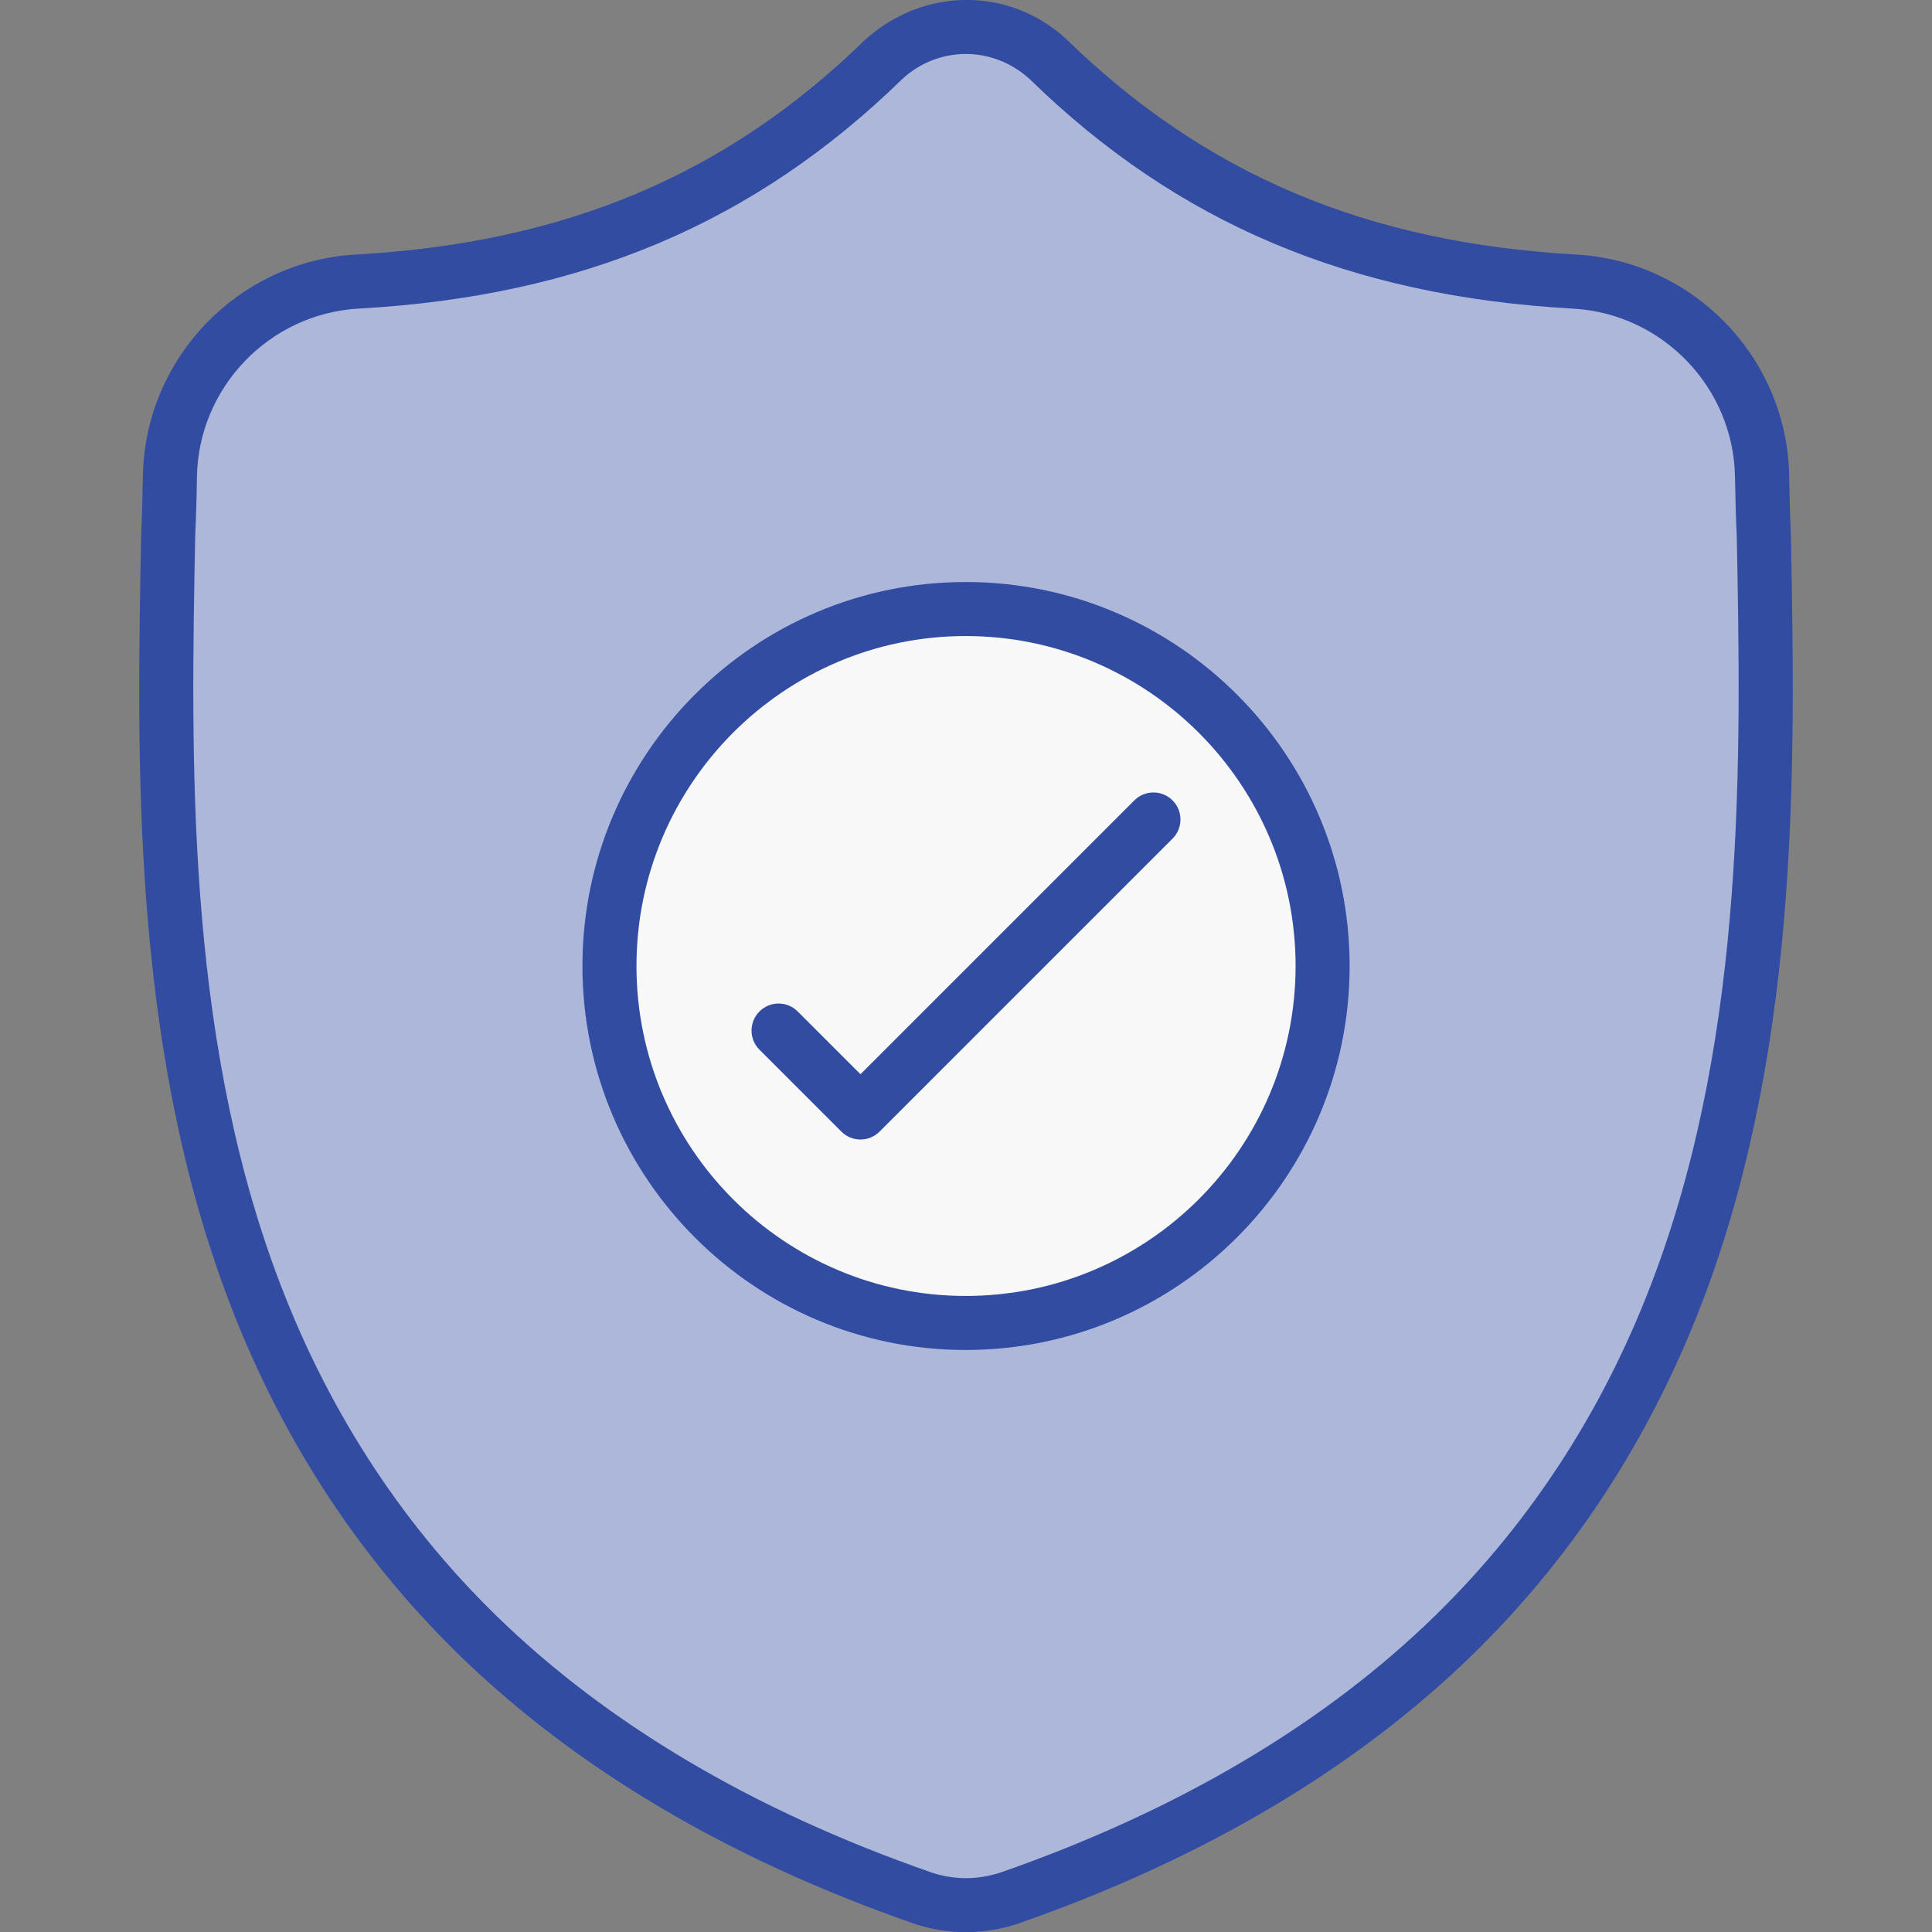
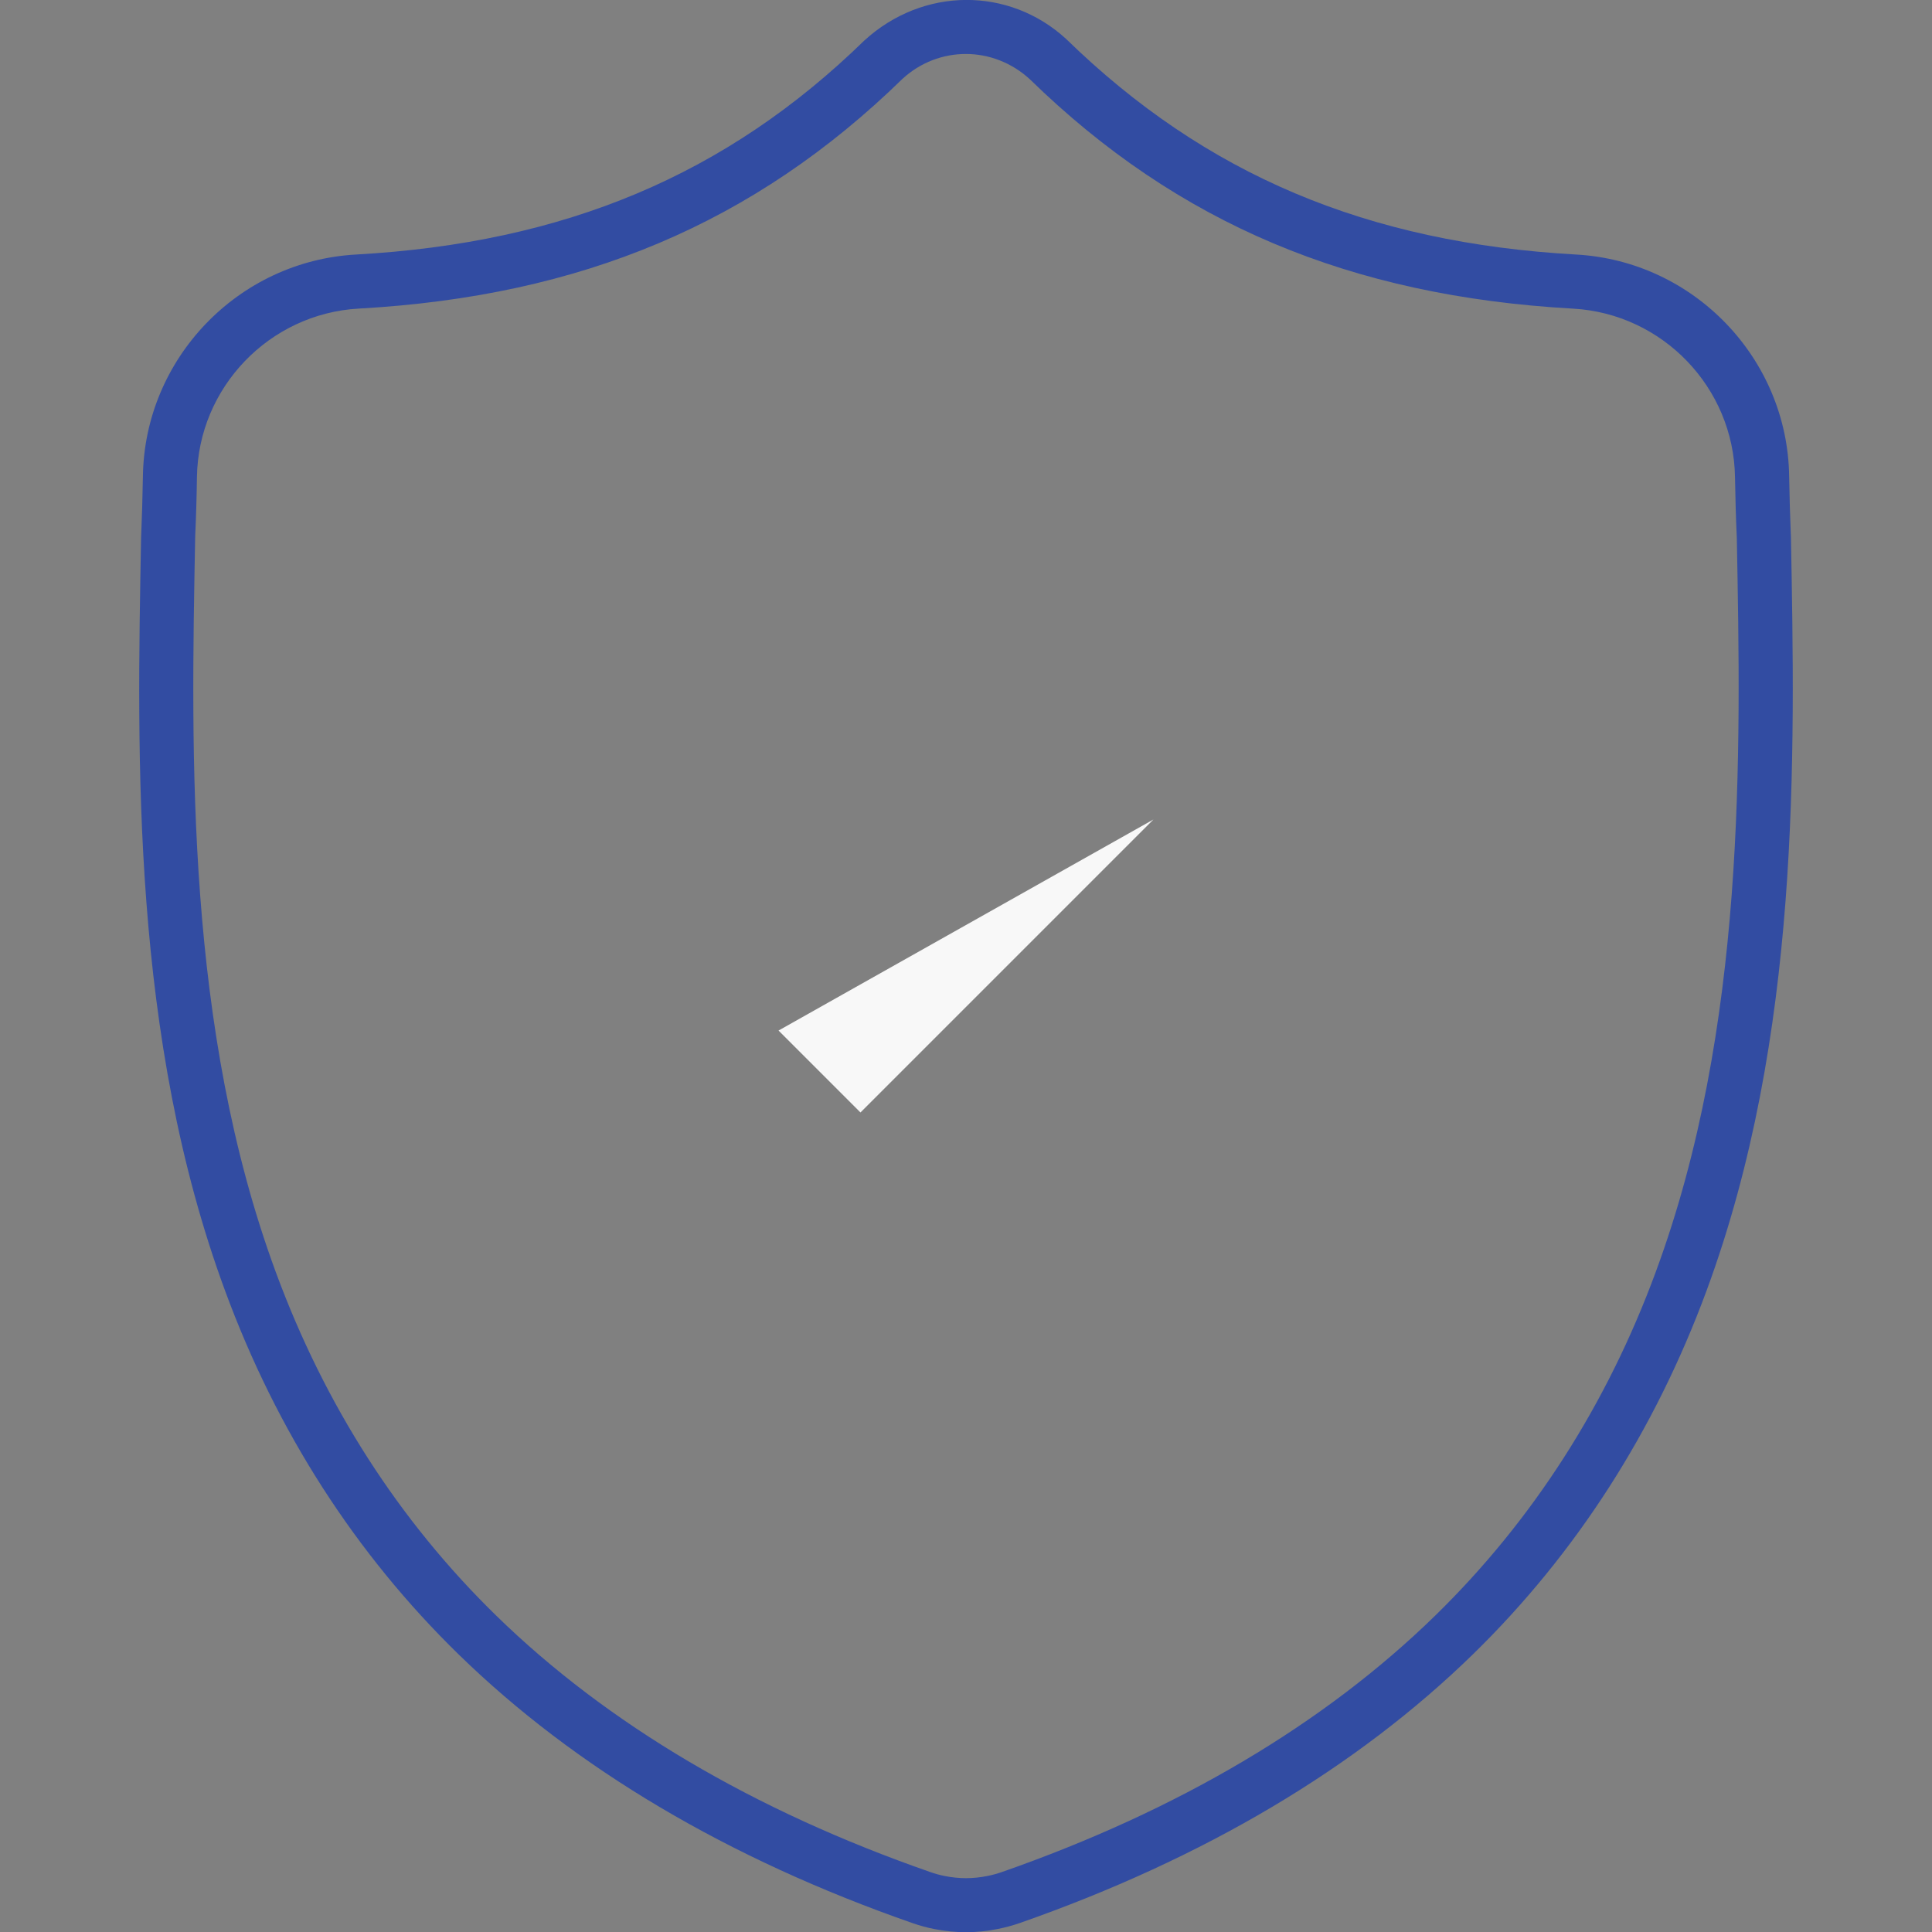
<svg xmlns="http://www.w3.org/2000/svg" version="1.1" id="Capa_1" x="0px" y="0px" viewBox="0 0 32 32" enable-background="new 0 0 32 32" xml:space="preserve">
  <rect x="0" y="0" width="32" height="32" fill="#808080" stroke="none" />
  <g id="XMLID_2516_">
    <g id="XMLID_2519_">
-       <path id="XMLID_126_" fill="#ADB7DA" d="M29.216,8.885l-0.001-0.024c-0.014-0.299-0.023-0.615-0.028-0.967    c-0.025-1.715-1.389-3.134-3.105-3.23c-3.577-0.2-6.344-1.366-8.708-3.671l-0.02-0.019c-0.771-0.707-1.934-0.707-2.706,0    l-0.02,0.019c-2.364,2.305-5.131,3.471-8.708,3.671C4.203,4.76,2.839,6.179,2.814,7.895C2.809,8.244,2.8,8.56,2.786,8.861    L2.785,8.917c-0.07,3.648-0.156,8.187,1.363,12.307c0.835,2.266,2.1,4.235,3.759,5.854c1.889,1.844,4.364,3.308,7.355,4.351    c0.097,0.034,0.198,0.061,0.301,0.082c0.145,0.029,0.291,0.043,0.438,0.043c0.146,0,0.293-0.014,0.438-0.043    c0.103-0.021,0.205-0.048,0.303-0.083c2.988-1.045,5.46-2.509,7.347-4.353c1.658-1.62,2.923-3.59,3.759-5.856    C29.371,17.088,29.285,12.54,29.216,8.885z" />
      <path id="XMLID_128_" fill="#324CA2" d="M16.001,32.003c-0.176,0-0.351-0.017-0.526-0.052c-0.124-0.024-0.245-0.058-0.363-0.099    c-3.051-1.064-5.581-2.562-7.518-4.452c-1.708-1.667-3.009-3.692-3.866-6.021C2.179,17.18,2.267,12.594,2.337,8.908    c0.015-0.364,0.024-0.676,0.03-1.021c0.029-1.95,1.579-3.562,3.527-3.671c3.463-0.193,6.139-1.32,8.421-3.544    c0.976-0.893,2.398-0.892,3.341-0.029c2.312,2.253,4.988,3.379,8.451,3.573c1.95,0.109,3.499,1.721,3.527,3.671    c0.006,0.346,0.015,0.658,0.027,0.954l0.002,0.035c0.07,3.692,0.157,8.287-1.396,12.499c-0.859,2.328-2.16,4.354-3.866,6.021    c-1.936,1.89-4.463,3.389-7.512,4.456c-0.119,0.041-0.241,0.074-0.363,0.098C16.352,31.986,16.175,32.003,16.001,32.003z     M15.997,0.894c-0.375,0-0.749,0.137-1.047,0.41c-2.456,2.394-5.315,3.601-9.006,3.807c-1.482,0.082-2.66,1.308-2.682,2.79    c-0.005,0.354-0.015,0.674-0.029,0.98c-0.07,3.654-0.155,8.147,1.335,12.189c0.811,2.203,2.039,4.117,3.65,5.689    c1.843,1.798,4.262,3.228,7.19,4.248c0.079,0.028,0.16,0.05,0.241,0.066c0.234,0.047,0.469,0.047,0.701,0    c0.083-0.016,0.166-0.039,0.244-0.066c2.923-1.022,5.34-2.453,7.18-4.25c1.611-1.574,2.84-3.488,3.651-5.691    c1.495-4.051,1.41-8.55,1.342-12.165l-0.001-0.017c-0.014-0.304-0.023-0.624-0.029-0.981c-0.022-1.483-1.199-2.708-2.682-2.791    c-3.691-0.206-6.55-1.413-8.995-3.797C16.755,1.034,16.375,0.894,15.997,0.894z" />
    </g>
    <g id="XMLID_2518_">
-       <path id="XMLID_122_" fill="#F8F8F8" d="M21.906,16c0,3.259-2.653,5.912-5.912,5.912s-5.9-2.653-5.9-5.912    c0-3.259,2.64-5.912,5.9-5.912S21.906,12.74,21.906,16z" />
-       <path id="XMLID_123_" fill="#324CA2" d="M15.994,22.36c-3.5,0-6.347-2.853-6.347-6.36s2.847-6.36,6.347-6.36    c3.507,0,6.36,2.853,6.36,6.36S19.5,22.36,15.994,22.36z M15.994,10.535c-3.006,0-5.452,2.451-5.452,5.465    s2.446,5.465,5.452,5.465c3.013,0,5.465-2.451,5.465-5.465S19.007,10.535,15.994,10.535z" />
-     </g>
+       </g>
    <g id="XMLID_2517_">
      <polyline id="XMLID_120_" fill="#F8F8F8" points="12.895,17.069 14.252,18.426 19.105,13.573   " />
-       <path id="XMLID_121_" fill="#324CA2" d="M14.252,18.874c-0.115,0-0.229-0.044-0.316-0.131l-1.357-1.357    c-0.175-0.175-0.175-0.458,0-0.633s0.458-0.175,0.633,0l1.04,1.04l4.536-4.536c0.175-0.175,0.458-0.175,0.633,0    c0.175,0.175,0.175,0.458,0,0.633l-4.853,4.853C14.481,18.83,14.367,18.874,14.252,18.874z" />
    </g>
  </g>
</svg>